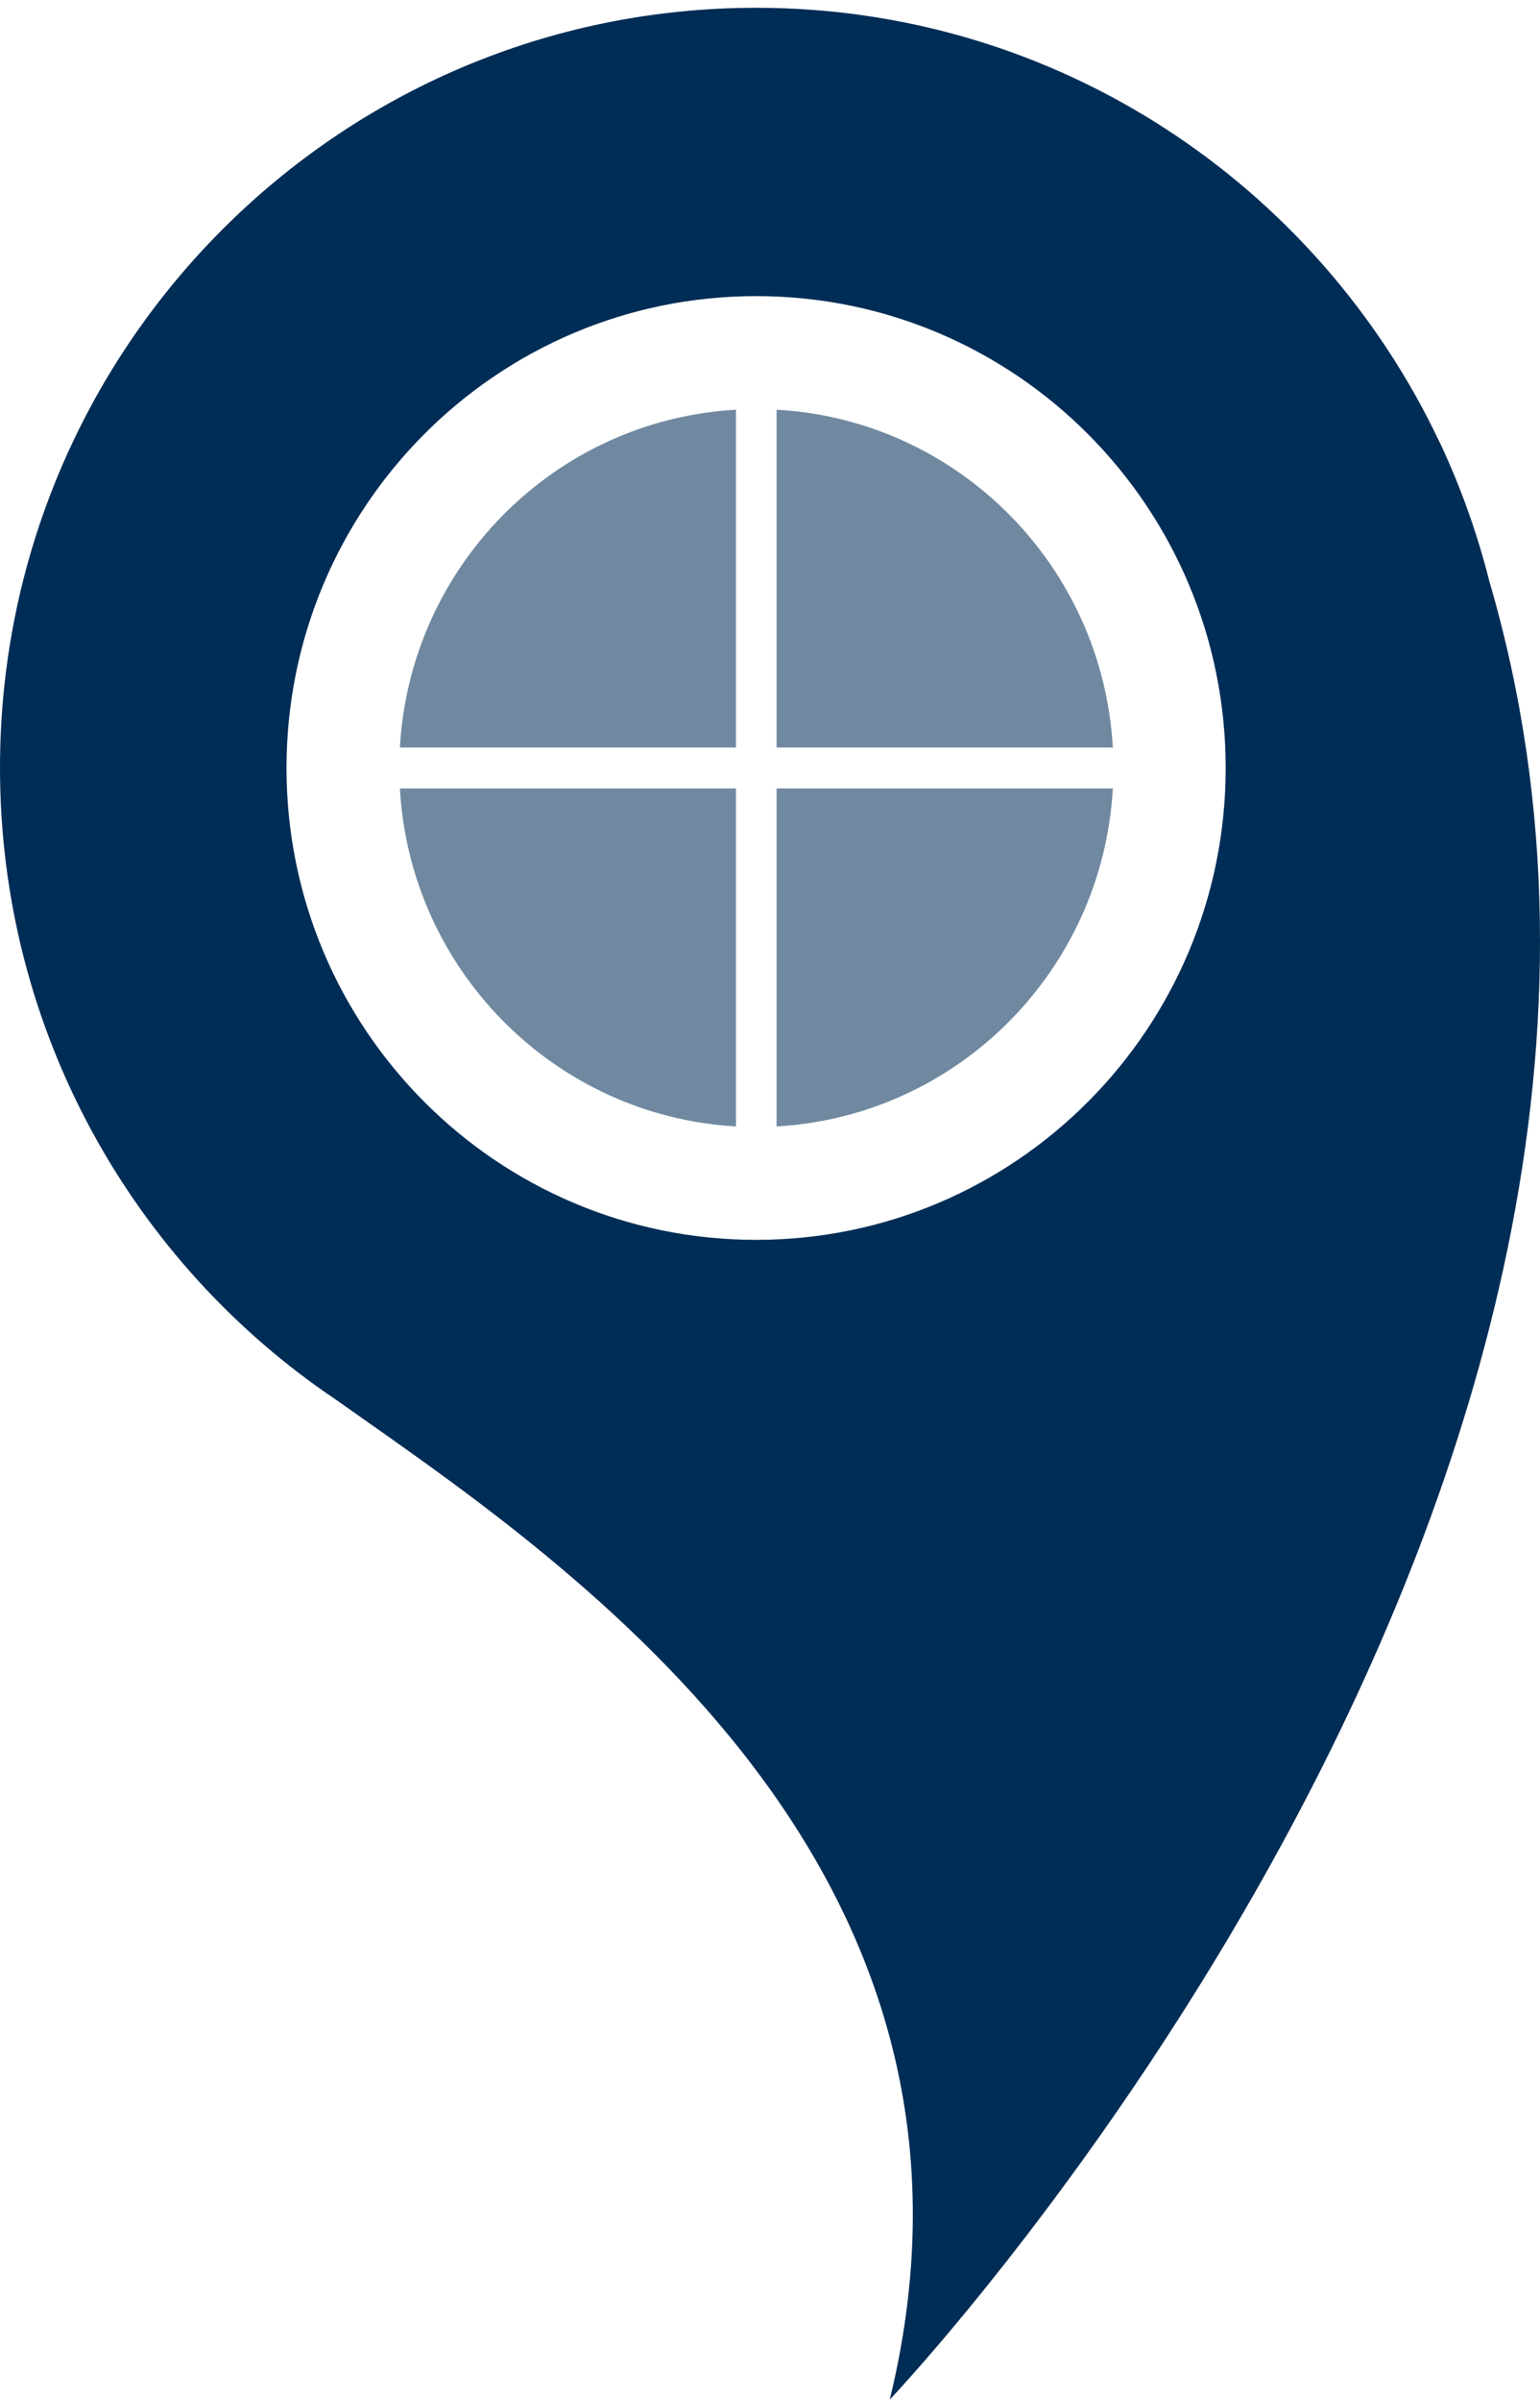
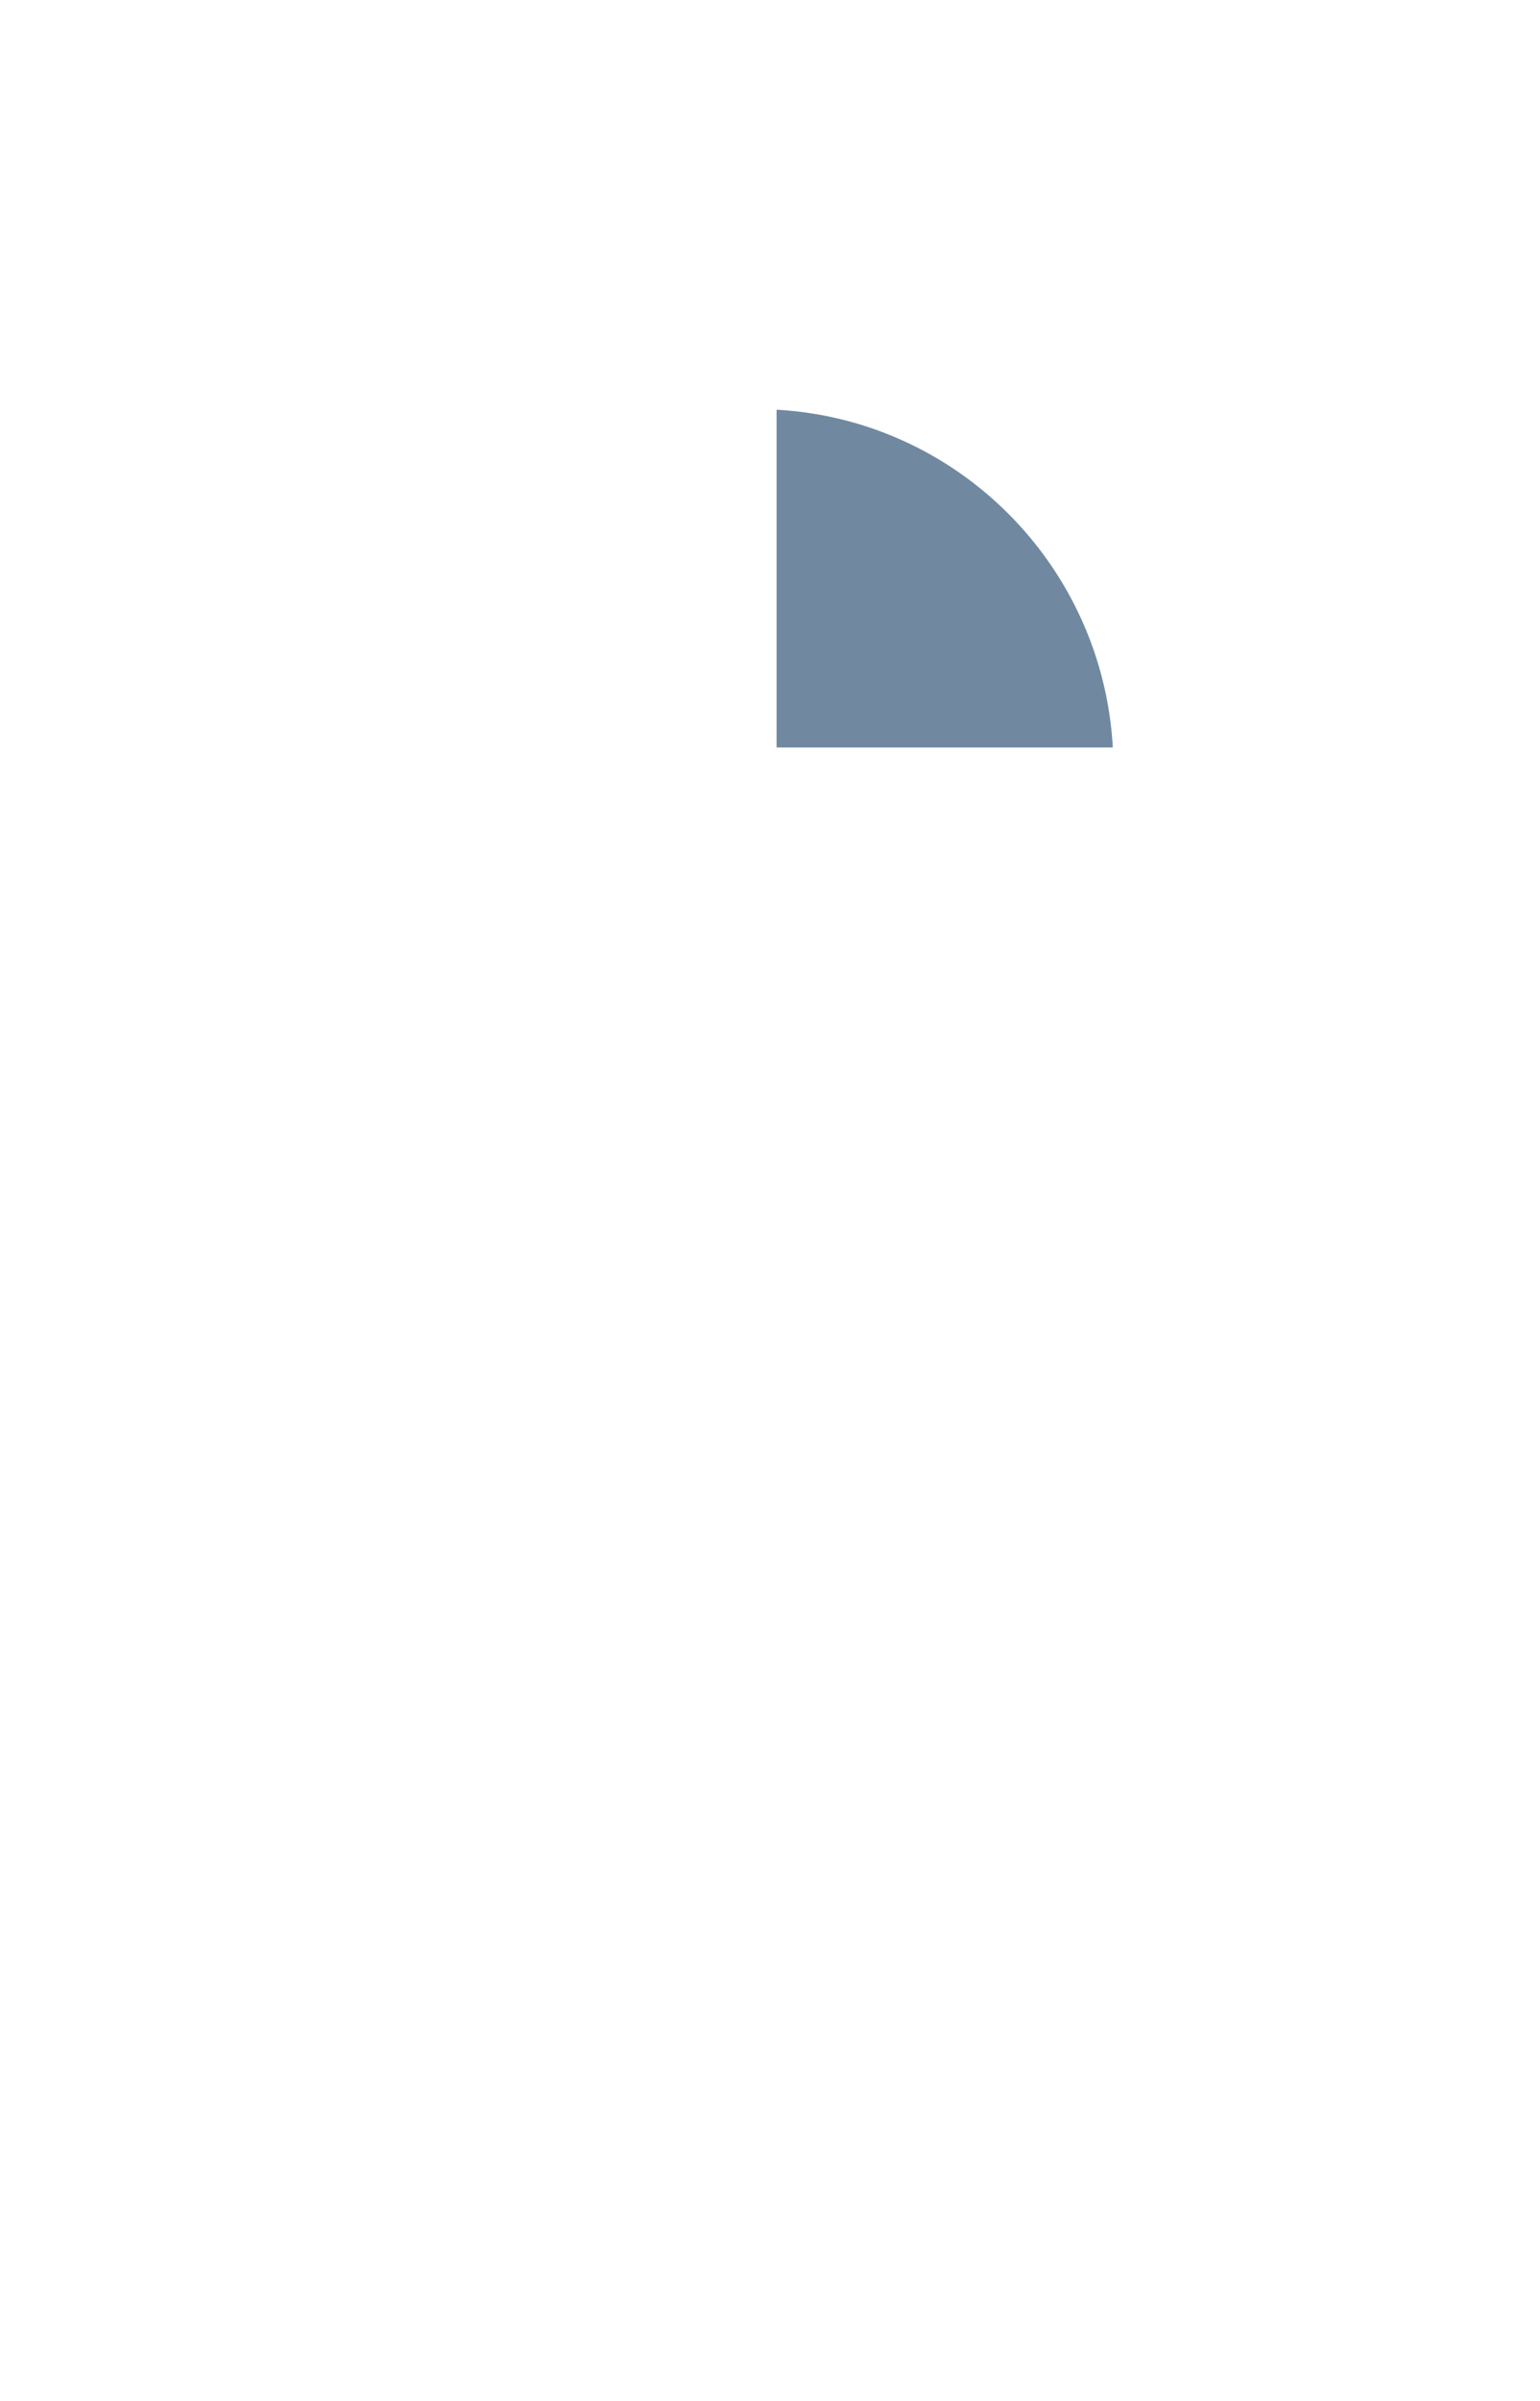
<svg xmlns="http://www.w3.org/2000/svg" width="86" height="134" viewBox="0 0 86 134" fill="none">
-   <path d="M83.171 32.437C82.493 29.745 81.561 27.152 80.403 24.688C80.393 24.668 80.383 24.658 80.373 24.638C73.59 10.333 59.063 0.435 42.228 0.435C18.905 0.435 0 19.423 0 42.847C0 57.547 7.44 70.491 18.748 78.102C30.842 86.659 57.07 103.666 49.688 133.912C49.688 133.912 98.003 83.061 83.171 32.437ZM42.228 69.19C27.74 69.19 16 57.399 16 42.857C16 28.316 27.74 16.525 42.228 16.525C56.717 16.525 68.447 28.316 68.447 42.857C68.447 57.399 56.707 69.19 42.228 69.19Z" fill="#002D56" />
  <g opacity="0.56">
-     <path d="M41.099 41.714V22.864C30.989 23.436 22.901 31.569 22.331 41.714H41.099Z" fill="#002D56" />
    <path d="M43.367 41.714H62.145C61.575 31.559 53.477 23.426 43.367 22.864V41.714Z" fill="#002D56" />
-     <path d="M43.367 44.001V62.861C53.477 62.289 61.575 54.155 62.145 44.001H43.367Z" fill="#002D56" />
-     <path d="M41.099 44.001H22.331C22.901 54.155 30.999 62.289 41.099 62.861V44.001Z" fill="#002D56" />
  </g>
</svg>